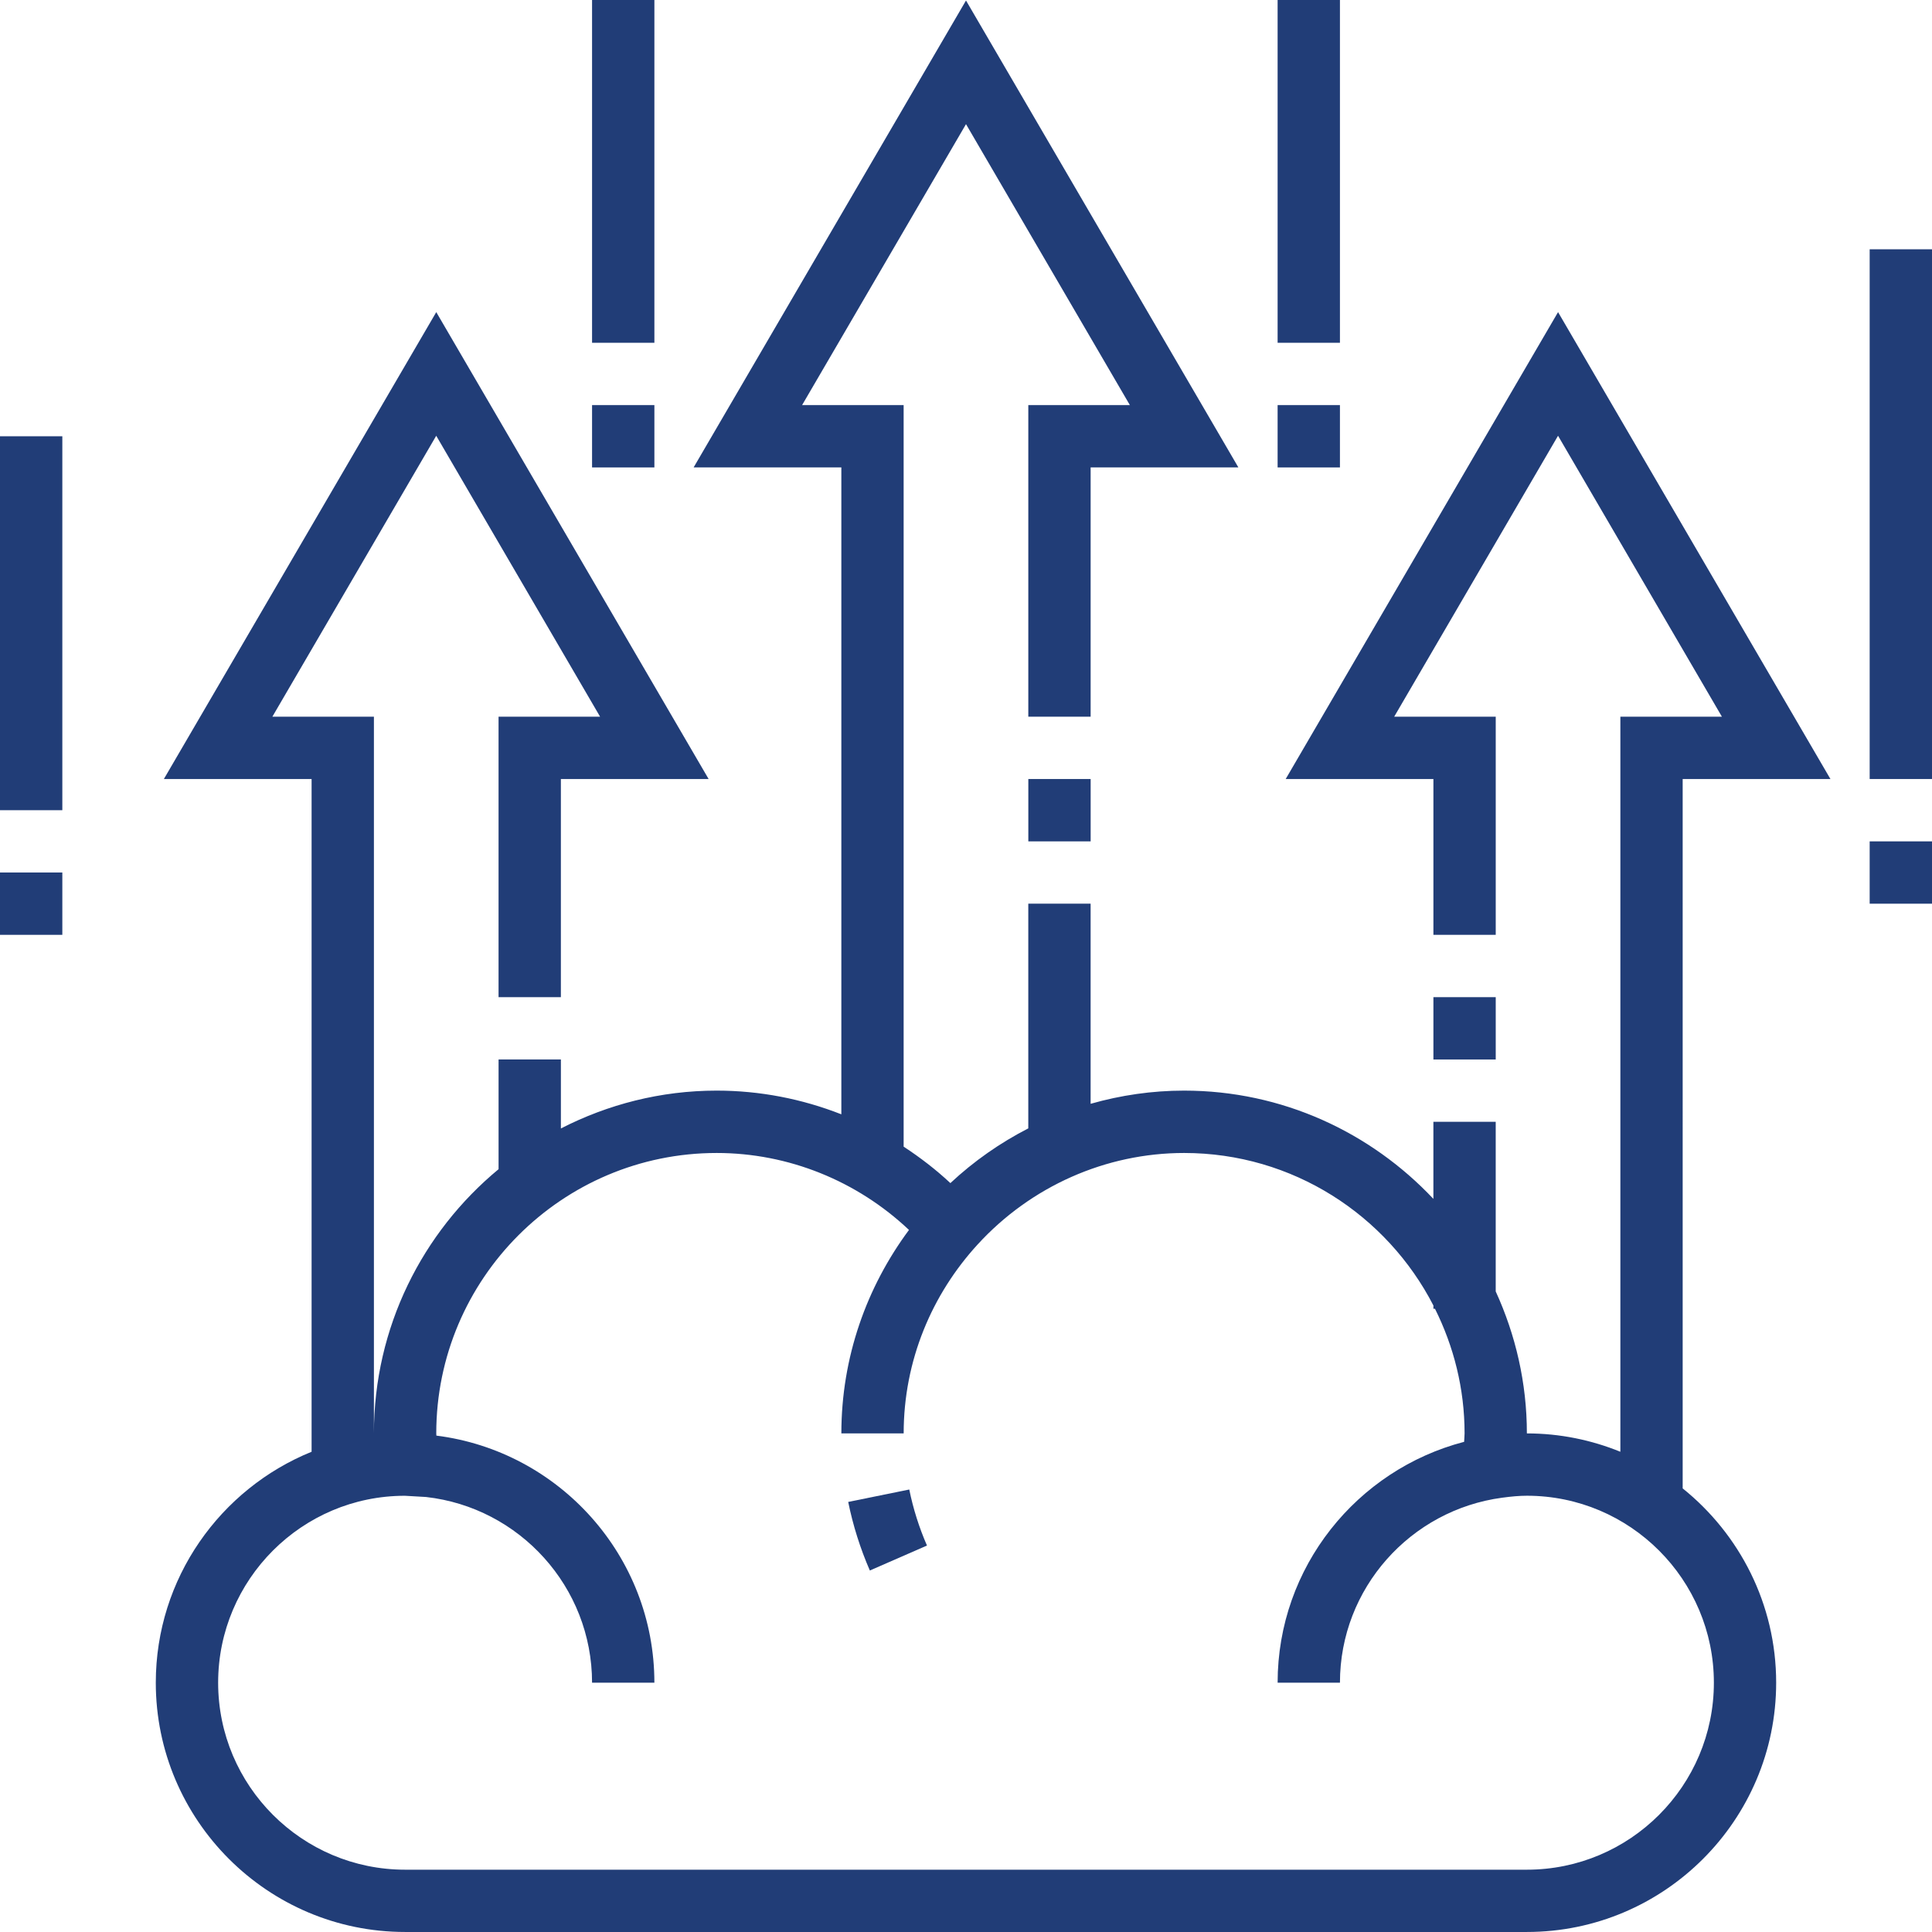
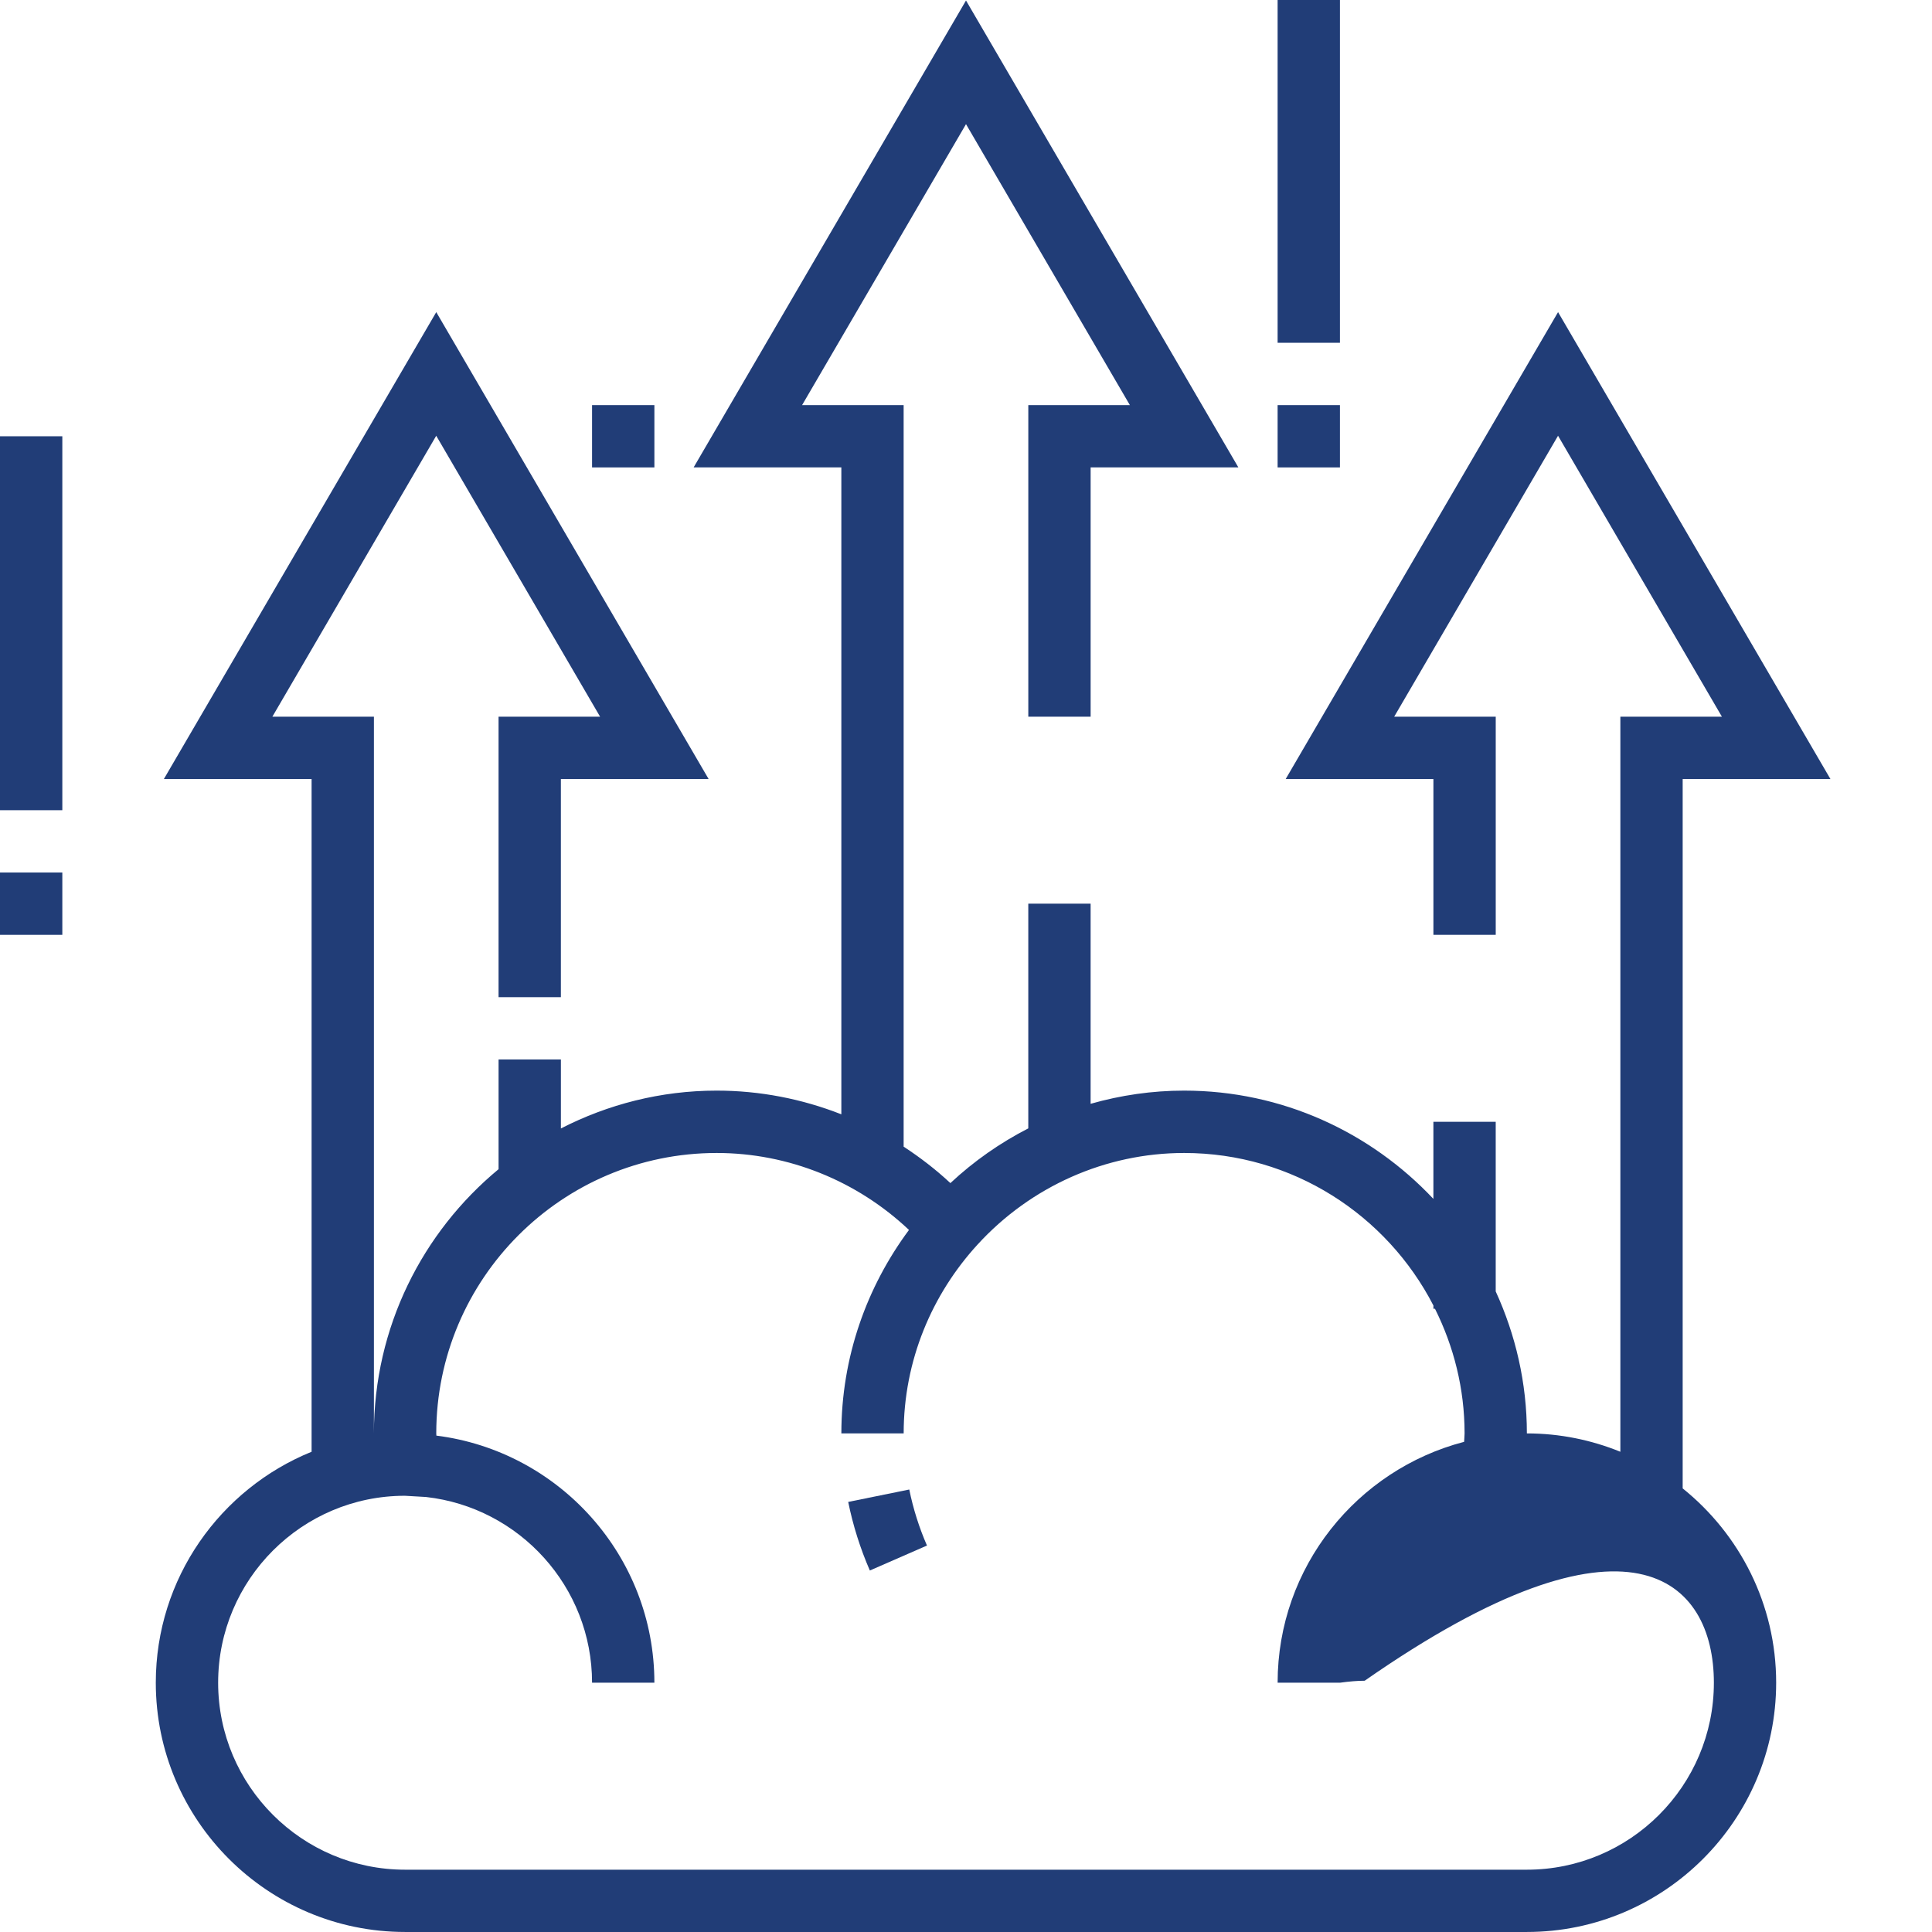
<svg xmlns="http://www.w3.org/2000/svg" version="1.1" id="Layer_1" x="0px" y="0px" width="100px" height="100px" viewBox="0 0 100 100" enable-background="new 0 0 100 100" xml:space="preserve">
  <g>
    <g>
      <g>
        <path fill="#213D77" d="M43.903,77.74c0.247,1.216,0.624,2.41,1.12,3.549l2.957-1.292c-0.406-0.931-0.715-1.907-0.916-2.9     L43.903,77.74z" />
-         <rect x="53.226" y="40.322" fill="#213D77" width="3.226" height="3.227" />
-         <rect x="74.193" y="51.613" fill="#213D77" width="3.226" height="3.226" />
-         <path fill="#213D77" d="M94.743,40.322L80.645,16.155L66.547,40.322h7.646v8.064h3.226v-11.29h-5.256l8.481-14.542l8.482,14.542     h-5.256v38.047c-1.495-0.608-3.128-0.95-4.839-0.95c0-2.622-0.587-5.106-1.613-7.349v-8.78h-3.226v3.99     c-3.238-3.44-7.817-5.604-12.903-5.604c-1.651,0-3.278,0.237-4.839,0.683V46.774h-3.226v11.631     c-1.458,0.748-2.817,1.696-4.032,2.832c-0.753-0.703-1.566-1.328-2.42-1.886V20.968h-5.256L50,6.426l8.482,14.542h-5.257v16.129     h3.226V24.193h7.647L50,0.026L35.902,24.193h7.646v33.484c-2.036-0.8-4.221-1.227-6.452-1.227c-2.905,0-5.642,0.717-8.064,1.959     v-3.571h-3.226v5.679c-3.938,3.257-6.452,8.178-6.452,13.676V37.097h-5.257l8.482-14.542l8.482,14.542h-5.256v14.517h3.226     V40.322h7.647L22.581,16.155L8.482,40.322h7.646v34.821c-4.723,1.918-8.064,6.549-8.064,11.953     c0,7.114,5.789,12.903,12.903,12.903h58.064c7.114,0,12.903-5.789,12.903-12.903c0-4.064-1.894-7.69-4.839-10.057V40.322H94.743z      M88.71,87.097c0,5.337-4.341,9.678-9.678,9.678H20.968c-5.337,0-9.677-4.341-9.677-9.678c0-5.336,4.338-9.676,9.663-9.676h0.003     l1.093,0.063c4.829,0.541,8.595,4.644,8.595,9.613h3.226c0-6.566-4.933-11.99-11.284-12.79c-0.001-0.039-0.006-0.074-0.006-0.113     c0-8.005,6.513-14.516,14.516-14.516c3.71,0,7.263,1.443,9.952,3.983c-2.189,2.95-3.5,6.586-3.5,10.532h3.225     c0-3.772,1.463-7.2,3.831-9.782c2.754-3.007,6.626-4.733,10.686-4.733c5.618,0,10.492,3.214,12.903,7.896v0.168h0.081     c0.971,1.946,1.532,4.132,1.532,6.451c0,0.147-0.02,0.289-0.024,0.436c-5.544,1.445-9.653,6.478-9.653,12.468h3.226     c0-4.899,3.666-8.945,8.397-9.576c0.474-0.064,0.892-0.102,1.28-0.102C84.369,77.419,88.71,81.76,88.71,87.097z" />
+         <path fill="#213D77" d="M94.743,40.322L80.645,16.155L66.547,40.322h7.646v8.064h3.226v-11.29h-5.256l8.481-14.542l8.482,14.542     h-5.256v38.047c-1.495-0.608-3.128-0.95-4.839-0.95c0-2.622-0.587-5.106-1.613-7.349v-8.78h-3.226v3.99     c-3.238-3.44-7.817-5.604-12.903-5.604c-1.651,0-3.278,0.237-4.839,0.683V46.774h-3.226v11.631     c-1.458,0.748-2.817,1.696-4.032,2.832c-0.753-0.703-1.566-1.328-2.42-1.886V20.968h-5.256L50,6.426l8.482,14.542h-5.257v16.129     h3.226V24.193h7.647L50,0.026L35.902,24.193h7.646v33.484c-2.036-0.8-4.221-1.227-6.452-1.227c-2.905,0-5.642,0.717-8.064,1.959     v-3.571h-3.226v5.679c-3.938,3.257-6.452,8.178-6.452,13.676V37.097h-5.257l8.482-14.542l8.482,14.542h-5.256v14.517h3.226     V40.322h7.647L22.581,16.155L8.482,40.322h7.646v34.821c-4.723,1.918-8.064,6.549-8.064,11.953     c0,7.114,5.789,12.903,12.903,12.903h58.064c7.114,0,12.903-5.789,12.903-12.903c0-4.064-1.894-7.69-4.839-10.057V40.322H94.743z      M88.71,87.097c0,5.337-4.341,9.678-9.678,9.678H20.968c-5.337,0-9.677-4.341-9.677-9.678c0-5.336,4.338-9.676,9.663-9.676h0.003     l1.093,0.063c4.829,0.541,8.595,4.644,8.595,9.613h3.226c0-6.566-4.933-11.99-11.284-12.79c-0.001-0.039-0.006-0.074-0.006-0.113     c0-8.005,6.513-14.516,14.516-14.516c3.71,0,7.263,1.443,9.952,3.983c-2.189,2.95-3.5,6.586-3.5,10.532h3.225     c0-3.772,1.463-7.2,3.831-9.782c2.754-3.007,6.626-4.733,10.686-4.733c5.618,0,10.492,3.214,12.903,7.896v0.168h0.081     c0.971,1.946,1.532,4.132,1.532,6.451c0,0.147-0.02,0.289-0.024,0.436c-5.544,1.445-9.653,6.478-9.653,12.468h3.226     c0.474-0.064,0.892-0.102,1.28-0.102C84.369,77.419,88.71,81.76,88.71,87.097z" />
        <rect y="22.581" fill="#213D77" width="3.226" height="19.355" />
        <rect y="45.161" fill="#213D77" width="3.226" height="3.226" />
-         <rect x="30.645" fill="#213D77" width="3.226" height="17.742" />
        <rect x="30.645" y="20.968" fill="#213D77" width="3.226" height="3.226" />
-         <rect x="96.774" y="12.903" fill="#213D77" width="3.226" height="27.419" />
-         <rect x="96.774" y="43.549" fill="#213D77" width="3.226" height="3.226" />
        <rect x="66.129" fill="#213D77" width="3.226" height="17.742" />
        <rect x="66.129" y="20.968" fill="#213D77" width="3.226" height="3.226" />
      </g>
    </g>
  </g>
</svg>